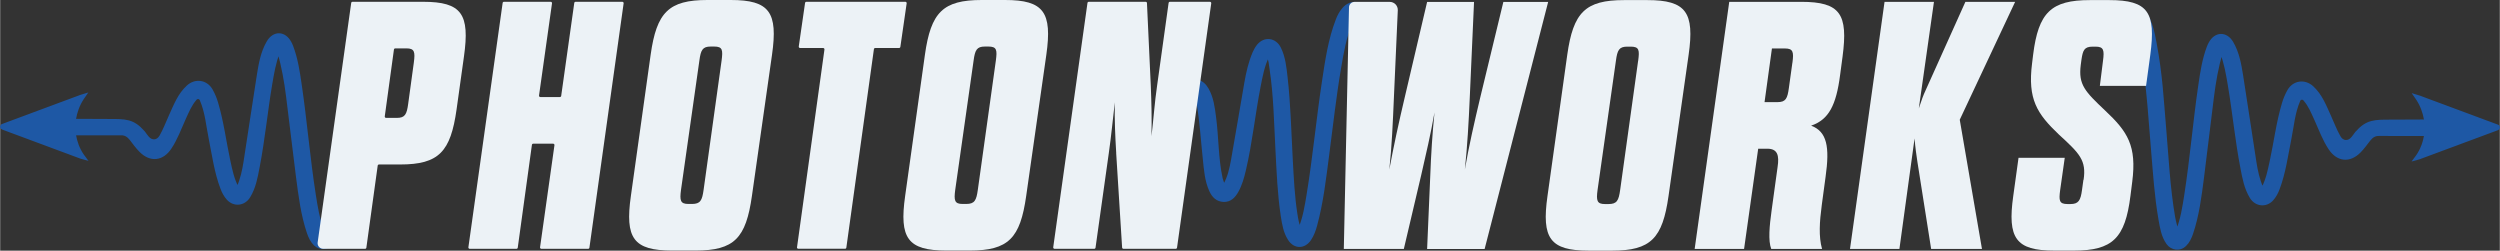
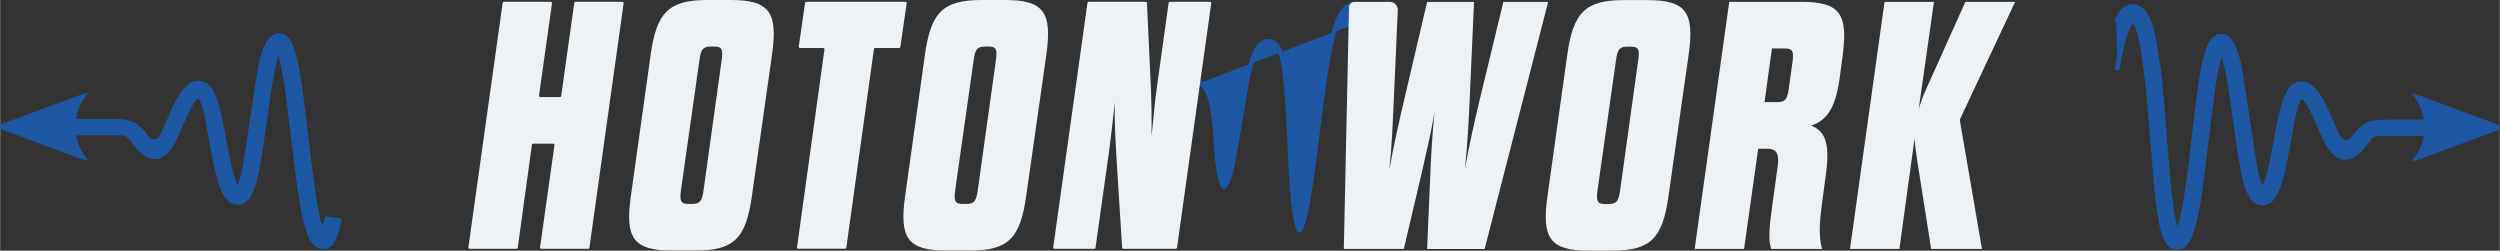
<svg xmlns="http://www.w3.org/2000/svg" id="Ebene_2" width="187.38mm" height="18.79mm" viewBox="0 0 531.15 53.27">
  <rect x="0" y="0" width="531.15" height="53.27" fill="#333333" stroke="none" />
  <g id="Ebene_2-2">
    <g id="W_Arrow">
-       <path d="m249.79,19.6c1.06-1.44,2.36-2.5,4.3-2.24,1.06.14,1.75.82,2.25,1.7,1.03,1.8,1.26,3.81,1.53,5.81.58,4.35.47,8.78,1.41,13.09.11.49.32.97.5,1.44.15.38.34.39.55.02.96-1.7,1.38-3.57,1.71-5.45.98-5.44,1.86-10.9,2.82-16.35.38-2.16.86-4.3,1.73-6.33.24-.56.53-1.08.93-1.55,1.28-1.49,3.28-1.19,4.16.57.95,1.91,1.15,4.02,1.39,6.1.66,5.79.78,11.62,1.1,17.43.22,3.93.39,7.85,1,11.74.17,1.06.35,2.13.77,3.13.04.09.06.16.16.17.1.03.16-.07.2-.17.98-2.34,1.38-4.83,1.79-7.32,1.3-7.93,2.04-15.94,3.24-23.88.68-4.5,1.31-9.03,2.98-13.31.3-.77.69-1.49,1.23-2.13,1.41-1.69,3.47-1.52,4.69.31l-1.61,2.44c-.19-.48-.36-.69-.82-.7-.46-.01-.7.18-.91.66-1.33,3.02-1.87,6.26-2.42,9.48-1.05,6.11-1.72,12.29-2.53,18.43-.67,5.09-1.23,10.2-2.59,15.18-.28,1.01-.63,1.99-1.22,2.87-1.12,1.66-2.97,1.67-4.05-.02-.94-1.46-1.21-3.14-1.47-4.81-.71-4.61-.88-9.26-1.13-13.9-.31-5.8-.39-11.62-1.26-17.38-.11-.99-.26-1.95-.53-2.66-.04-.12-.11-.47-.23-.48-.11-.01-.25.34-.31.45-.97,2-1.37,4.16-1.79,6.31-1.16,5.93-1.76,11.96-3.14,17.85-.37,1.57-.8,3.13-1.61,4.54-.58,1-1.35,1.81-2.6,1.78-1.3-.03-2.1-.85-2.61-1.96-.98-2.12-1.12-4.41-1.36-6.68-.43-4.01-.65-7.77-1.29-11.8-.04-.16-.1-.52-.16-.67-.1-.41-.4-1-1.08-1.21-.65-.13-1.23.24-1.62.73" fill="#1e58a5" stroke="#1e58a5" stroke-miterlimit="10" stroke-width=".98" />
+       <path d="m249.79,19.6c1.06-1.44,2.36-2.5,4.3-2.24,1.06.14,1.75.82,2.25,1.7,1.03,1.8,1.26,3.81,1.53,5.81.58,4.35.47,8.78,1.41,13.09.11.49.32.97.5,1.44.15.38.34.39.55.02.96-1.7,1.38-3.57,1.71-5.45.98-5.44,1.86-10.9,2.82-16.35.38-2.16.86-4.3,1.73-6.33.24-.56.53-1.08.93-1.55,1.28-1.49,3.28-1.19,4.16.57.95,1.91,1.15,4.02,1.39,6.1.66,5.79.78,11.62,1.1,17.43.22,3.93.39,7.85,1,11.74.17,1.06.35,2.13.77,3.13.04.09.06.16.16.17.1.03.16-.07.2-.17.98-2.34,1.38-4.83,1.79-7.32,1.3-7.93,2.04-15.94,3.24-23.88.68-4.5,1.31-9.03,2.98-13.31.3-.77.69-1.49,1.23-2.13,1.41-1.69,3.47-1.52,4.69.31l-1.61,2.44" fill="#1e58a5" stroke="#1e58a5" stroke-miterlimit="10" stroke-width=".98" />
    </g>
    <g id="P_Arrow">
      <path d="m449.65,4.7c.3-.77.7-1.5,1.23-2.15,1.42-1.7,3.49-1.53,4.73.31s1.69,4.09,2.1,6.27c1.29,6.86,1.49,11.75,2,17.66.56,6.47.85,12.97,1.95,19.39.17,1,.47,1.97.72,2.96.03.12.06.25.19.26.17,0,.18-.13.23-.25.98-2.46,1.39-5.06,1.79-7.65,1.21-7.74,1.84-15.55,2.98-23.3.4-2.76.81-5.52,1.81-8.15.1-.27.23-.54.37-.79,1.1-2.02,3.14-2.08,4.31-.09,1.24,2.12,1.66,4.51,2.04,6.88.98,6.16,1.87,12.34,2.84,18.51.29,1.83.68,3.65,1.43,5.37.08.23.19.3.33.3.18,0,.24-.12.33-.29.9-1.73,1.28-3.63,1.69-5.51.9-4.13,1.4-8.34,2.62-12.4.27-.92.65-1.82,1.12-2.65,1.02-1.78,3.16-2.08,4.68-.7,1.84,1.68,2.68,3.96,3.68,6.14.67,1.47,1.23,3,2.04,4.4.73,1.27,2.19,1.38,3.12.25.3-.36.57-.73.84-1.11,2.2-2.48,3.65-2.44,7.29-2.44,1.72,0,3.73-.03,6.64-.03.49,0,.88.1.8-.4-.27-1.63-.82-3.16-1.73-4.55-.06-.08-.19-.27-.19-.27,0,0,.2.06.33.11,5.52,2.05,11.04,4.1,16.57,6.16.08.03.16.06.16.11,0,.06-.06.12-.14.15-5.54,2.06-11.09,4.12-16.63,6.18-.16.05-.27.08-.27.08,0,0,.09-.12.18-.25.92-1.36,1.46-2.86,1.73-4.47.04-.26,0-.34-.28-.34-3.3,0-6.6,0-9.9-.01-.95,0-1.6.48-2.16,1.18-.67.84-1.28,1.74-2.04,2.49-2.04,2.05-4.39,1.79-5.99-.61-1.26-1.89-2.02-4.02-2.95-6.07-.69-1.51-1.31-3.06-2.41-4.33-.37-.49-1.24-.55-1.57.22-1.15,2.65-1.35,5.47-1.92,8.27-.71,3.53-1.18,7.12-2.47,10.52-.3.8-.69,1.55-1.28,2.2-1.23,1.34-3.17,1.1-4.12-.44-1.17-1.9-1.55-4.07-1.96-6.21-1.13-5.85-1.69-11.78-2.68-17.65-.39-2.29-.77-4.58-1.62-6.76-.05-.14-.12-.21-.24-.21-.11,0-.17.08-.22.22-.89,2.94-1.44,6.16-1.84,9.29-.74,5.75-1.38,11.52-2.13,17.27-.52,3.98-1.01,7.97-2.31,11.8-.3.87-.69,1.7-1.36,2.36-.99.98-2.58.78-3.38-.36-1.06-1.5-1.32-3.29-1.63-5.04-.84-4.83-1.15-9.71-1.56-14.58-.53-6.36-.92-12.74-1.82-19.06-.36-2.55-.76-5.11-1.71-7.53-.19-.48-.36-.69-.83-.7-.47-.01-.7.19-.91.66-1.34,3.04-1.88,6.3-2.44,9.54" fill="#1e58a5" stroke="#1e58a5" stroke-miterlimit="10" stroke-width="1" />
    </g>
    <g id="P_Arrow-2">
      <path d="m69.49,46.04c-.17,1-.47,1.97-.72,2.96-.03.12-.06.25-.19.26-.17,0-.18-.13-.23-.25-.98-2.46-1.39-5.06-1.79-7.65-1.21-7.74-1.84-15.55-2.98-23.3-.4-2.76-.81-5.52-1.81-8.15-.1-.27-.23-.54-.37-.79-1.1-2.02-3.14-2.08-4.31-.09-1.24,2.12-1.66,4.51-2.04,6.88-.98,6.16-1.87,12.34-2.84,18.51-.29,1.83-.68,3.65-1.43,5.37-.08.23-.19.3-.33.3-.18,0-.24-.12-.33-.29-.9-1.73-1.28-3.63-1.69-5.51-.9-4.13-1.4-8.34-2.62-12.4-.27-.92-.65-1.82-1.12-2.65-1.02-1.78-3.16-2.08-4.68-.7-1.84,1.68-2.68,3.96-3.68,6.14-.67,1.47-1.23,3-2.04,4.4-.73,1.27-2.19,1.38-3.12.25-.3-.36-.57-.73-.84-1.11-2.2-2.48-3.65-2.44-7.29-2.44-1.72,0-3.73-.03-6.64-.03-.49,0-.88.1-.8-.4.27-1.63.82-3.16,1.73-4.55.06-.08.19-.27.19-.27,0,0-.2.06-.33.11-5.52,2.05-11.04,4.1-16.57,6.16-.08.03-.16.06-.16.11,0,.06.06.12.14.15,5.54,2.06,11.09,4.12,16.63,6.18.16.05.27.08.27.08,0,0-.09-.12-.18-.25-.92-1.36-1.46-2.86-1.73-4.47-.04-.26,0-.34.28-.34,3.3,0,6.6,0,9.9-.01.95,0,1.6.48,2.16,1.18.67.84,1.28,1.74,2.04,2.49,2.04,2.05,4.39,1.79,5.99-.61,1.26-1.89,2.02-4.02,2.95-6.07.69-1.51,1.31-3.06,2.41-4.33.37-.49,1.24-.55,1.57.22,1.15,2.65,1.35,5.47,1.92,8.27.71,3.53,1.18,7.12,2.47,10.52.3.8.69,1.55,1.28,2.2,1.23,1.34,3.17,1.1,4.12-.44,1.17-1.9,1.55-4.07,1.96-6.21,1.13-5.85,1.69-11.78,2.68-17.65.39-2.29.77-4.58,1.62-6.76.05-.14.12-.21.24-.21.11,0,.17.08.22.22.89,2.94,1.44,6.16,1.84,9.29.74,5.75,1.38,11.52,2.13,17.27.52,3.98,1.01,7.97,2.31,11.8.3.87.69,1.7,1.36,2.36.99.98,2.58.78,3.38-.36,1.06-1.5,1.32-3.29,1.63-5.04" fill="#1e58a5" stroke="#1e58a5" stroke-miterlimit="10" stroke-width="1" />
    </g>
    <g id="Works">
      <path d="m298.26,52.89h-12.75l1.1-51.34c.01-.64.54-1.15,1.18-1.15h7.48c.98,0,1.75.81,1.71,1.79l-.82,18.39c-.23,5.4-.45,10.57-.98,15.45.9-4.88,2.02-10.05,3.3-15.45l4.73-20.17h9.97l-.9,20.17c-.23,5.4-.53,10.57-1.05,15.45.83-4.88,2.02-10.05,3.3-15.45l4.88-20.17h9.52l-13.5,52.5h-12.22l.67-15.6c.15-4.2.45-9.07.9-13.42-.75,4.35-1.88,9.22-2.85,13.42l-3.67,15.6Z" fill="#ecf2f6" />
      <path d="m332.99,11.64c1.27-9,3.82-11.62,12.07-11.62h4.95c8.25,0,10.05,2.62,8.77,11.62l-4.27,30c-1.27,9-3.75,11.62-12,11.62h-4.95c-8.25,0-10.05-2.62-8.77-11.62l4.2-30Zm15.07,1.27c.3-2.25.23-3-1.58-3h-.75c-1.73,0-2.1.75-2.4,3l-3.9,27.45c-.3,2.25-.15,3,1.57,3h.75c1.8,0,2.17-.75,2.48-3l3.82-27.45Z" fill="#ecf2f6" />
      <path d="m387.06,43.67c-.45,3.38-.68,6.6.07,9.22h-10.8c-.67-1.72-.38-4.88.08-8.17l1.27-9.22c.38-2.47,0-3.9-2.17-3.9h-1.95l-3,21.3h-10.5L367.41.39h15.3c8.33,0,9.97,2.62,8.78,11.62l-.53,3.97c-.83,6.38-2.4,9.45-6.15,10.72,3.38,1.27,3.97,4.5,3.07,10.87l-.82,6.08Zm-6.22-30.37c.3-2.25.15-3-1.58-3h-2.78l-1.57,11.4h2.77c1.72,0,2.1-.75,2.4-3l.75-5.4Z" fill="#ecf2f6" />
      <path d="m400.41.39h10.5l-3.22,22.65c.6-1.8.9-2.7,1.5-3.97L417.59.39h10.57l-11.77,25.05,4.72,27.45h-10.8l-2.92-18.52c-.22-1.5-.45-3-.6-4.95l-3.22,23.47h-10.5L400.41.39Z" fill="#ecf2f6" />
-       <path d="m442.71,38.19c.6-4.12-.82-5.55-5.25-9.6-4.65-4.42-6.67-7.5-5.7-15.15l.22-1.8c1.12-9,3.83-11.62,12.08-11.62h4.12c8.25,0,9.9,2.62,8.7,11.62l-.9,6.6h-9.82l.67-5.33c.3-2.25.15-3-1.58-3h-.6c-1.8,0-2.1.75-2.4,2.78l-.15,1.12c-.53,4.2.9,5.62,5.17,9.67,4.8,4.5,6.75,7.5,5.77,15.15l-.38,3c-1.12,9-3.82,11.62-12,11.62h-4.2c-8.17,0-9.97-2.62-8.7-11.62l1.12-8.1h9.82l-.97,6.83c-.3,2.25-.23,3,1.57,3h.6c1.72,0,2.17-.75,2.47-3l.3-2.17Z" fill="#ecf2f6" />
    </g>
    <g id="Photon">
-       <path d="m74.59.62c.02-.14.14-.24.28-.24h14.98c8.25,0,9.97,2.62,8.7,11.62l-1.57,11.25c-1.27,9-3.75,11.7-12,11.7h-4.48c-.14,0-.26.1-.28.24l-2.41,17.44c-.02.14-.14.24-.28.24h-8.89c-.72,0-1.28-.64-1.18-1.35L74.59.62Zm9.71,24.43c1.72,0,2.1-.75,2.4-3l1.2-8.77c.3-2.25.15-3-1.57-3h-2.38c-.14,0-.26.1-.28.24l-1.95,14.21c-.02.17.11.32.28.32h2.3Z" fill="#ecf2f6" />
      <path d="m99.49,52.55L106.77.62c.02-.14.14-.24.28-.24h9.93c.17,0,.3.15.28.32l-2.76,19.6c-.02.17.11.32.28.32h4.15c.14,0,.26-.1.28-.24l2.78-19.76c.02-.14.14-.24.28-.24h9.93c.17,0,.3.15.28.32l-7.27,51.93c-.02.14-.14.24-.28.24h-9.93c-.17,0-.3-.15-.28-.32l3.06-21.7c.02-.17-.11-.32-.28-.32h-4.23c-.14,0-.26.1-.28.24l-3.01,21.86c-.02.14-.14.24-.28.24h-9.93c-.17,0-.3-.15-.28-.32Z" fill="#ecf2f6" />
      <path d="m138.22,11.62c1.27-9,3.82-11.62,12.07-11.62h4.95c8.25,0,10.05,2.62,8.77,11.62l-4.27,30c-1.27,9-3.75,11.62-12,11.62h-4.95c-8.25,0-10.05-2.62-8.77-11.62l4.2-30Zm15.07,1.27c.3-2.25.23-3-1.57-3h-.75c-1.73,0-2.1.75-2.4,3l-3.9,27.45c-.3,2.25-.15,3,1.57,3h.75c1.8,0,2.17-.75,2.48-3l3.82-27.45Z" fill="#ecf2f6" />
      <path d="m169.32,52.55l5.83-42.03c.02-.17-.11-.32-.28-.32h-4.9c-.17,0-.3-.15-.28-.32l1.34-9.26c.02-.14.14-.24.28-.24h21.03c.17,0,.3.15.28.32l-1.34,9.26c-.02.14-.14.24-.28.24h-5.06c-.14,0-.26.1-.28.24l-5.86,42.18c-.02.14-.14.24-.28.24h-9.93c-.17,0-.3-.15-.28-.32Z" fill="#ecf2f6" />
      <path d="m196.5,11.62c1.27-9,3.82-11.62,12.07-11.62h4.95c8.25,0,10.05,2.62,8.78,11.62l-4.28,30c-1.27,9-3.75,11.62-12,11.62h-4.95c-8.25,0-10.05-2.62-8.77-11.62l4.2-30Zm15.07,1.27c.3-2.25.22-3-1.58-3h-.75c-1.73,0-2.1.75-2.4,3l-3.9,27.45c-.3,2.25-.15,3,1.57,3h.75c1.8,0,2.17-.75,2.48-3l3.83-27.45Z" fill="#ecf2f6" />
      <path d="m237.15,32.55c-.22-3.67-.38-7.12-.3-10.8-.45,3.75-.75,7.12-1.28,10.8l-2.82,20.08c-.02.14-.14.24-.28.24h-8.43c-.17,0-.3-.15-.28-.32L231.04.62c.02-.14.14-.24.28-.24h12.08c.15,0,.28.12.28.27l.81,17.5c.15,3.6.23,7.12.15,10.8.45-3.75.67-7.2,1.2-10.8l2.44-17.53c.02-.14.14-.24.28-.24h8.5c.17,0,.3.15.28.32l-7.27,51.93c-.02.14-.14.24-.28.24h-11.11c-.15,0-.27-.12-.28-.27l-1.26-20.06Z" fill="#ecf2f6" />
    </g>
  </g>
</svg>